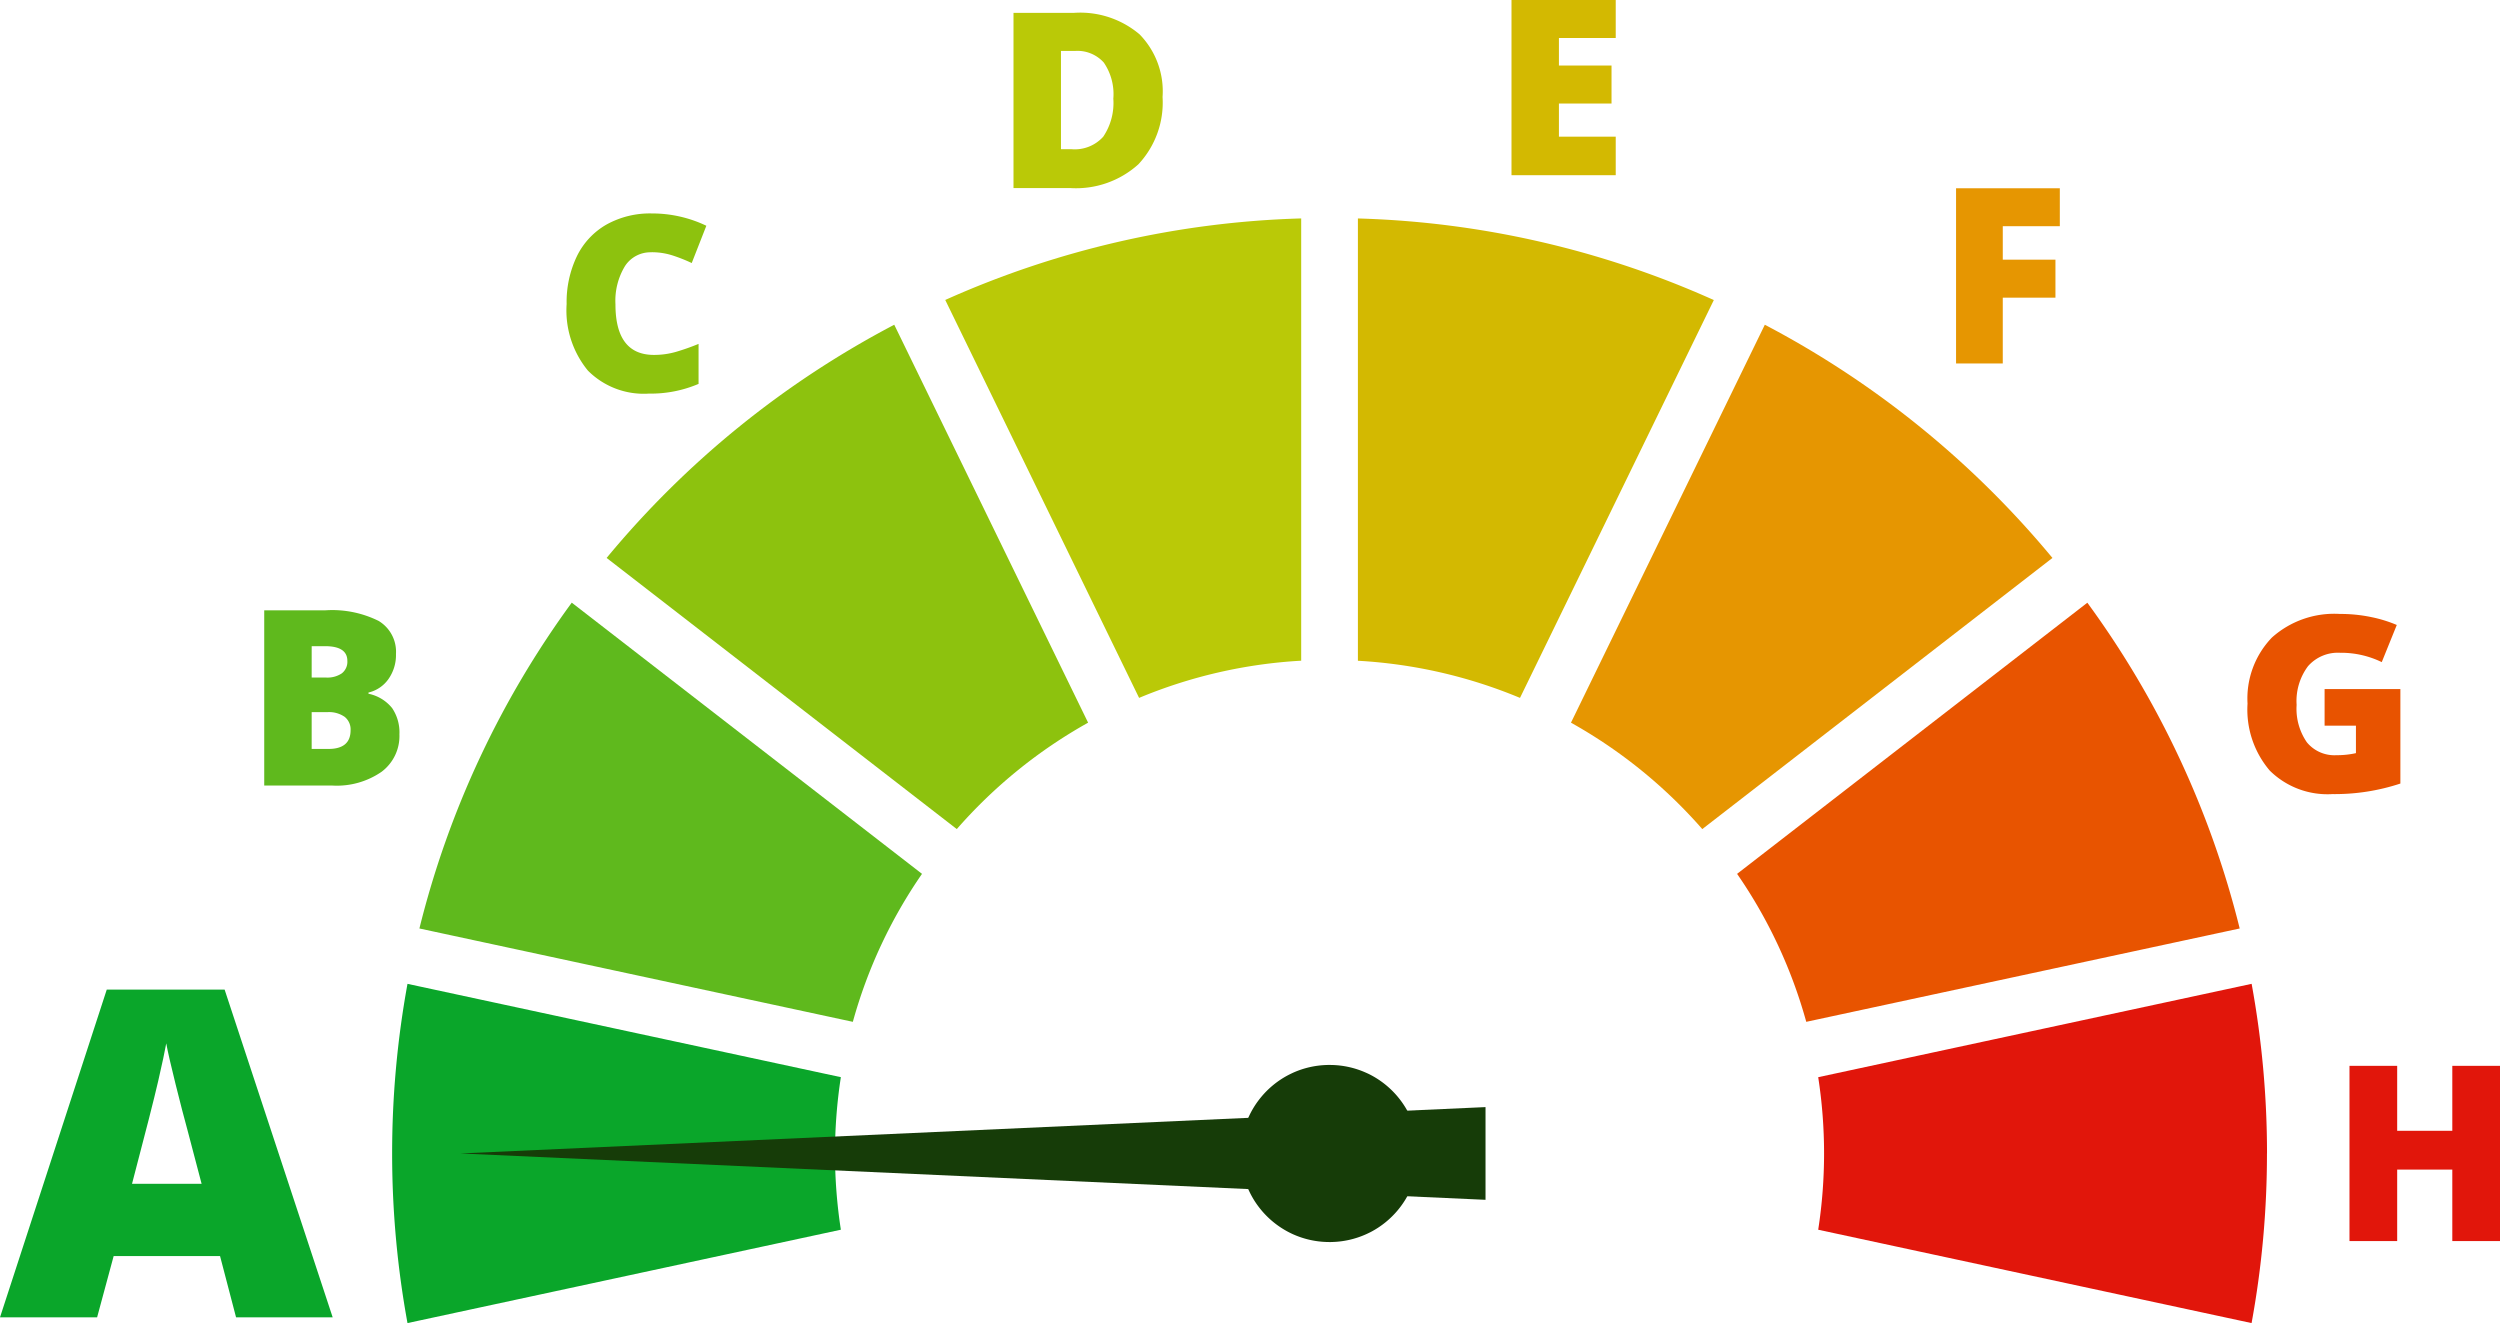
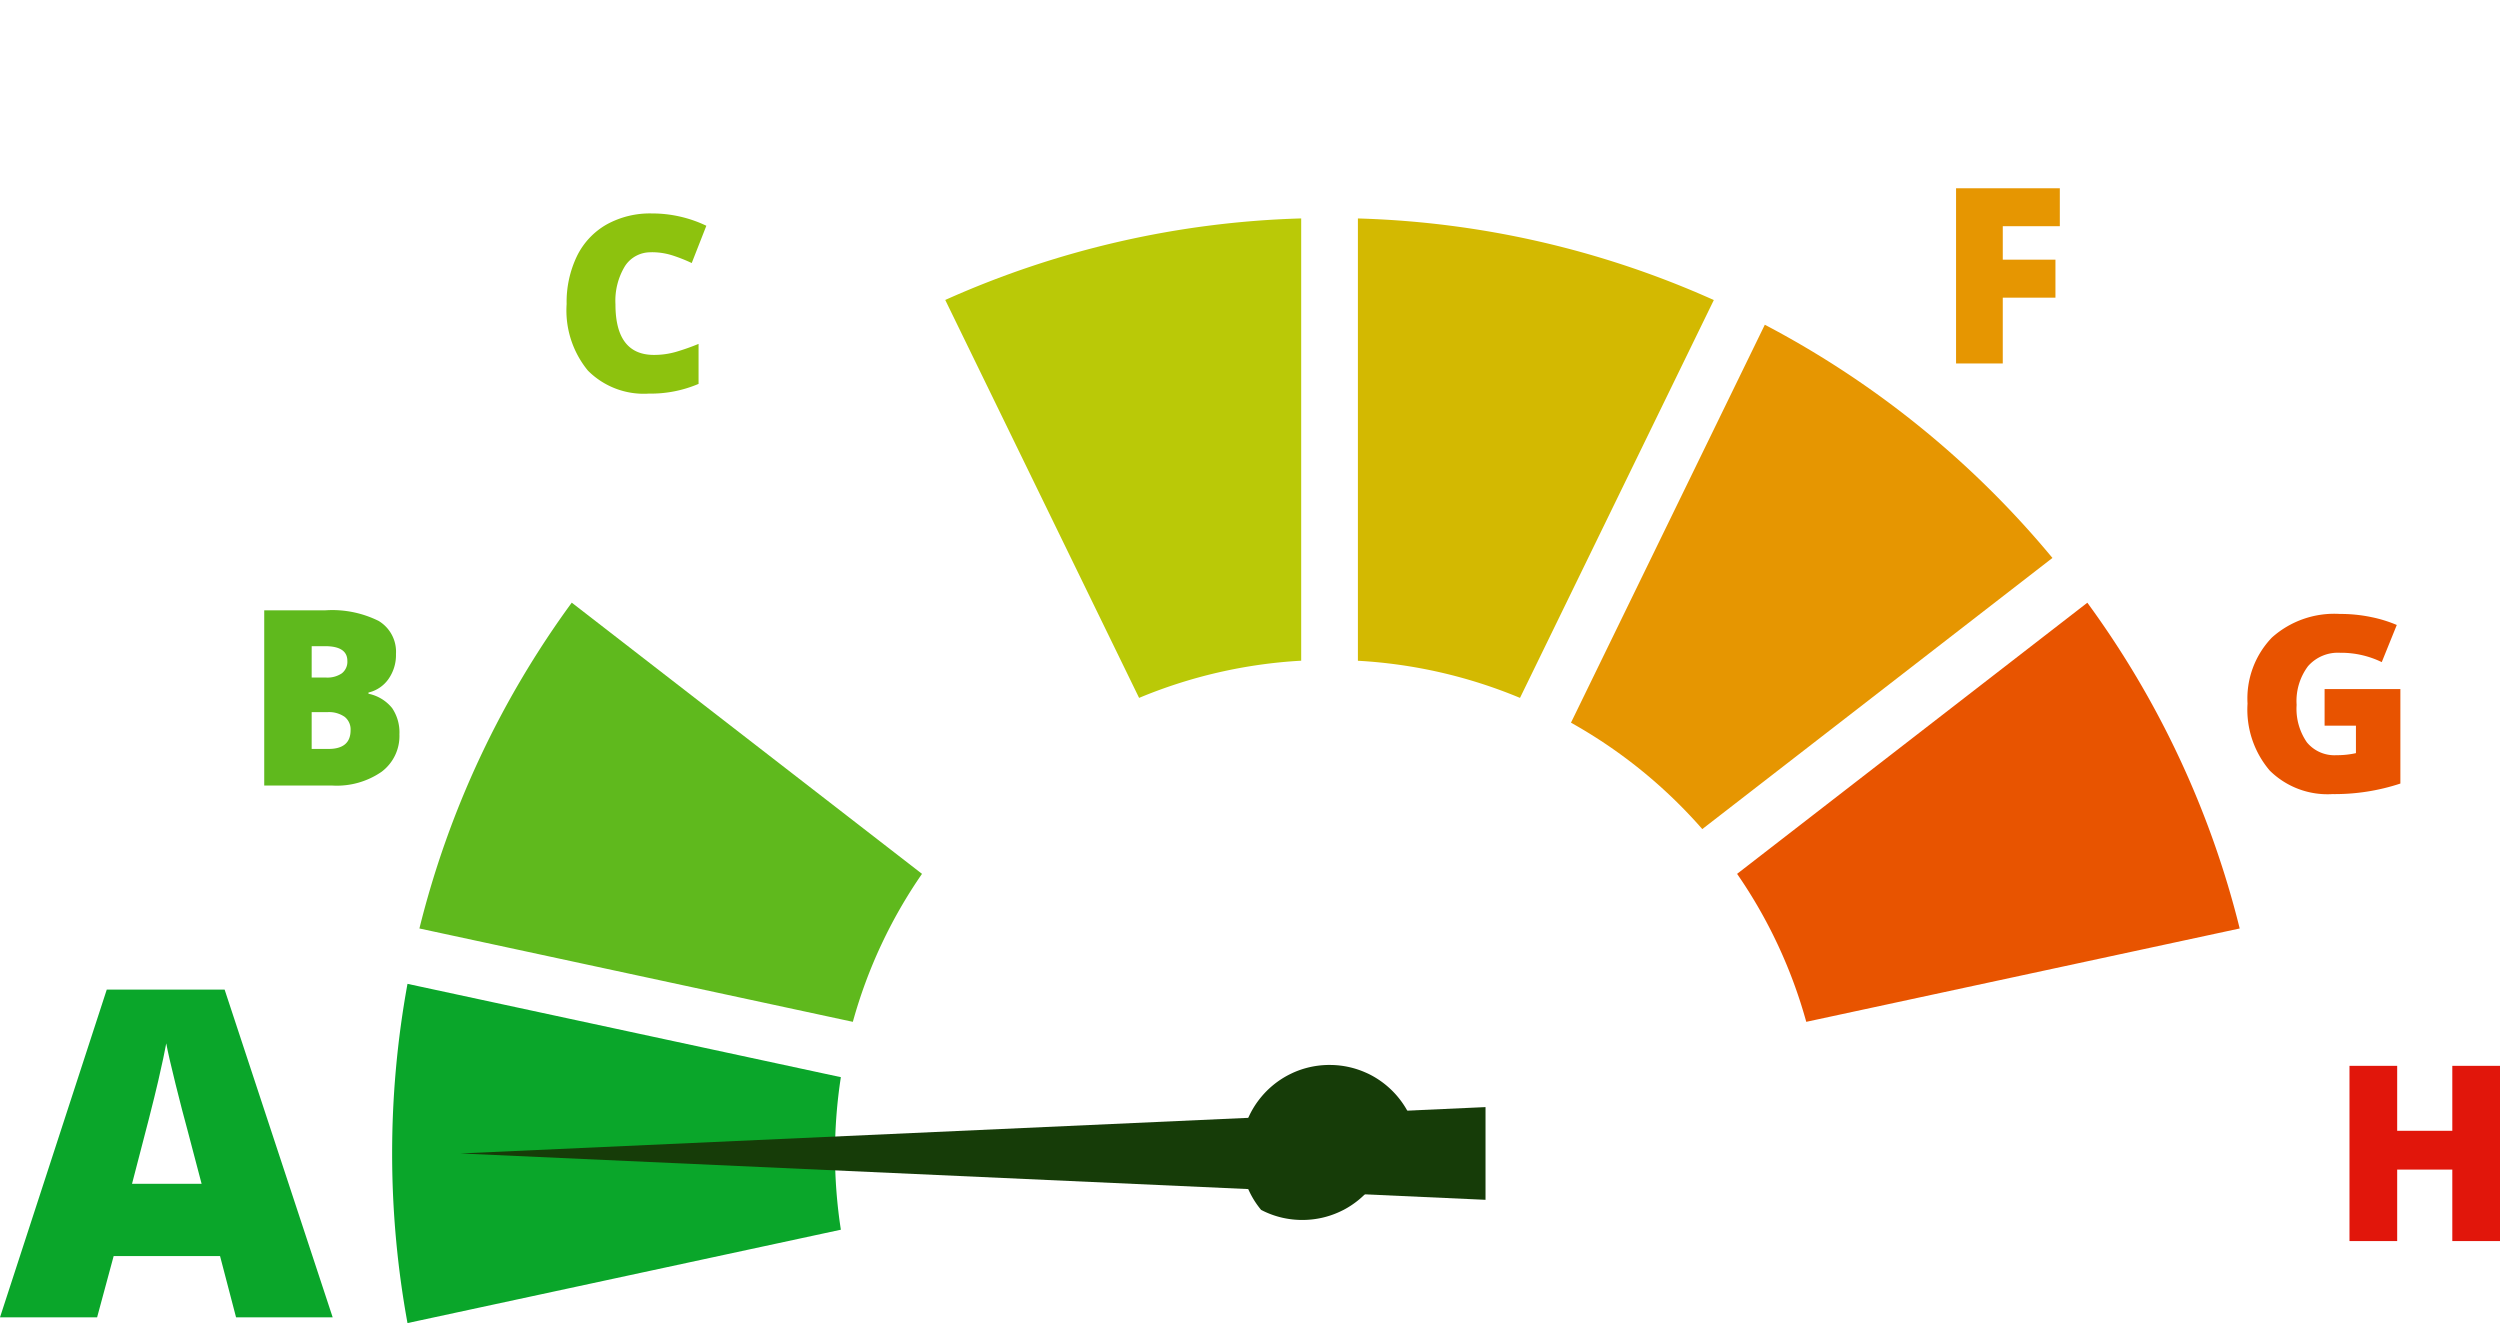
<svg xmlns="http://www.w3.org/2000/svg" width="325" height="172" viewBox="0 0 325 172">
  <defs>
    <clipPath id="clip-path">
      <rect id="Rectangle_4978" data-name="Rectangle 4978" width="325" height="172" fill="none" />
    </clipPath>
  </defs>
  <g id="Group_6683" data-name="Group 6683" transform="translate(2)">
    <g id="Group_6683-2" data-name="Group 6683" transform="translate(-2)" clip-path="url(#clip-path)">
      <path id="Path_22225" data-name="Path 22225" d="M241.131,97.8a63.939,63.939,0,0,0-21.073-4.827v-57.5a121.361,121.361,0,0,1,46.27,10.607Z" transform="translate(-43.531 -7.074)" fill="#d3b901" />
      <path id="Path_22226" data-name="Path 22226" d="M254.588,104.466l25.2-51.731a122.421,122.421,0,0,1,37.39,30.316L271.659,118.3a64.382,64.382,0,0,0-17.071-13.833" transform="translate(-50.361 -10.519)" fill="#e69601" />
      <path id="Path_22227" data-name="Path 22227" d="M290.5,152.36a63.572,63.572,0,0,0-8.992-19.237L327.04,97.875a120.845,120.845,0,0,1,19.806,42.349Z" transform="translate(-55.686 -19.522)" fill="#e85400" />
      <path id="Path_22228" data-name="Path 22228" d="M121.883,171.9a64.875,64.875,0,0,0,0,19.829L65.545,203.867a122.715,122.715,0,0,1,0-44.1Z" transform="translate(-12.571 -31.867)" fill="#0aa62a" />
      <path id="Path_22229" data-name="Path 22229" d="M133.306,133.121a63.573,63.573,0,0,0-8.992,19.237L67.968,140.222A120.949,120.949,0,0,1,87.774,97.865Z" transform="translate(-13.445 -19.52)" fill="#5fb91d" />
-       <path id="Path_22230" data-name="Path 22230" d="M160.9,104.466a64.381,64.381,0,0,0-17.07,13.833L98.308,83.051A122.091,122.091,0,0,1,135.7,52.735Z" transform="translate(-19.447 -10.519)" fill="#8dc20e" />
      <path id="Path_22231" data-name="Path 22231" d="M199.456,35.465v57.5A63.938,63.938,0,0,0,178.383,97.8l-25.2-51.731a121.543,121.543,0,0,1,46.278-10.6" transform="translate(-30.301 -7.074)" fill="#bac907" />
-       <path id="Path_22232" data-name="Path 22232" d="M352.993,181.82a121.769,121.769,0,0,1-2,22.047l-56.338-12.136a64.878,64.878,0,0,0,0-19.829L351,159.765a122.52,122.52,0,0,1,2,22.055" transform="translate(-58.288 -31.867)" fill="#e1160b" />
-       <path id="Path_22233" data-name="Path 22233" d="M223.966,182.353q-.064-.345-.147-.681a11.428,11.428,0,0,0-1.875-4.009q-.207-.283-.429-.552a11.6,11.6,0,0,0-3.54-2.87c-.206-.108-.416-.209-.628-.3a11.5,11.5,0,0,0-4.381-1c-.116,0-.233-.006-.349-.006s-.233,0-.349.006a11.521,11.521,0,0,0-4.382,1c-.213.1-.422.2-.627.306a11.571,11.571,0,0,0-3.54,2.87q-.223.269-.429.551a11.439,11.439,0,0,0-1.875,4.01q-.083.336-.147.681a11.607,11.607,0,0,0,0,4.176c.042.23.091.457.147.681a11.458,11.458,0,0,0,1.874,4.01q.207.282.429.55a11.586,11.586,0,0,0,3.541,2.871q.308.162.627.305a11.506,11.506,0,0,0,4.382,1c.116,0,.232.006.349.006s.233,0,.349-.006a11.488,11.488,0,0,0,4.381-1c.213-.094.422-.2.628-.3a11.586,11.586,0,0,0,3.541-2.871c.148-.179.291-.362.428-.551a11.427,11.427,0,0,0,1.875-4.009c.055-.224.105-.451.147-.681a11.607,11.607,0,0,0,0-4.176" transform="translate(-39.776 -34.492)" fill="#163c08" />
+       <path id="Path_22233" data-name="Path 22233" d="M223.966,182.353q-.064-.345-.147-.681a11.428,11.428,0,0,0-1.875-4.009q-.207-.283-.429-.552a11.6,11.6,0,0,0-3.54-2.87c-.206-.108-.416-.209-.628-.3a11.5,11.5,0,0,0-4.381-1c-.116,0-.233-.006-.349-.006s-.233,0-.349.006a11.521,11.521,0,0,0-4.382,1c-.213.1-.422.2-.627.306a11.571,11.571,0,0,0-3.54,2.87q-.223.269-.429.551a11.439,11.439,0,0,0-1.875,4.01q-.083.336-.147.681a11.607,11.607,0,0,0,0,4.176c.042.23.091.457.147.681a11.458,11.458,0,0,0,1.874,4.01q.207.282.429.55q.308.162.627.305a11.506,11.506,0,0,0,4.382,1c.116,0,.232.006.349.006s.233,0,.349-.006a11.488,11.488,0,0,0,4.381-1c.213-.094.422-.2.628-.3a11.586,11.586,0,0,0,3.541-2.871c.148-.179.291-.362.428-.551a11.427,11.427,0,0,0,1.875-4.009c.055-.224.105-.451.147-.681a11.607,11.607,0,0,0,0-4.176" transform="translate(-39.776 -34.492)" fill="#163c08" />
      <path id="Path_22234" data-name="Path 22234" d="M74.611,185.808l133.266,6.026V179.782Z" transform="translate(-14.759 -35.859)" fill="#163c08" />
      <path id="Path_22235" data-name="Path 22235" d="M30.688,203.307l-2.082-7.965H14.775l-2.151,7.965H0L13.879,160.7H29.2l14.049,42.61Zm-4.479-17.359-1.832-6.967q-.641-2.32-1.558-6.008t-1.207-5.284q-.261,1.482-1.041,4.876t-3.408,13.383Z" transform="translate(0 -32.053)" fill="#0aa62a" />
      <path id="Path_22236" data-name="Path 22236" d="M400.319,195.862h-6.2v-9.293h-7.167v9.293h-6.2v-22.78h6.2v8.444h7.167v-8.444h6.2Z" transform="translate(-75.319 -34.523)" fill="#e1160b" />
      <path id="Path_22237" data-name="Path 22237" d="M42.82,99.1h7.962a13.563,13.563,0,0,1,6.908,1.379,4.673,4.673,0,0,1,2.257,4.292,5.42,5.42,0,0,1-.983,3.273,4.394,4.394,0,0,1-2.593,1.746v.156a5.312,5.312,0,0,1,3.077,1.868,5.634,5.634,0,0,1,.947,3.4,5.814,5.814,0,0,1-2.33,4.885,10.235,10.235,0,0,1-6.362,1.784H42.82Zm6.167,8.741H50.85A3.357,3.357,0,0,0,52.9,107.3a1.9,1.9,0,0,0,.726-1.621q0-1.916-2.9-1.916H48.989Zm0,4.5v4.782h2.17q2.889,0,2.889-2.431a2.089,2.089,0,0,0-.773-1.745,3.56,3.56,0,0,0-2.235-.608Z" transform="translate(-8.47 -19.76)" fill="#5fb91d" />
      <path id="Path_22238" data-name="Path 22238" d="M374.24,109.462h9.852v12.279a27.143,27.143,0,0,1-8.821,1.371,10.672,10.672,0,0,1-8.157-3.053,12.214,12.214,0,0,1-2.891-8.71,11.428,11.428,0,0,1,3.166-8.586,12.141,12.141,0,0,1,8.834-3.07,19.56,19.56,0,0,1,4.068.405,17.23,17.23,0,0,1,3.334,1.028l-1.954,4.83a12.089,12.089,0,0,0-5.418-1.215,5.157,5.157,0,0,0-4.176,1.752,7.571,7.571,0,0,0-1.474,5.019,7.669,7.669,0,0,0,1.335,4.87,4.634,4.634,0,0,0,3.848,1.673,11.337,11.337,0,0,0,2.529-.266v-3.574H374.24Z" transform="translate(-72.043 -19.88)" fill="#e85300" />
      <path id="Path_22239" data-name="Path 22239" d="M102.837,39.714a3.937,3.937,0,0,0-3.437,1.8,8.676,8.676,0,0,0-1.233,4.963q0,6.576,5.012,6.576a10.289,10.289,0,0,0,2.935-.42,29.519,29.519,0,0,0,2.857-1.013v5.2a15.838,15.838,0,0,1-6.463,1.262,10.237,10.237,0,0,1-7.923-2.992,12.32,12.32,0,0,1-2.765-8.648,13.766,13.766,0,0,1,1.335-6.218,9.545,9.545,0,0,1,3.85-4.12,11.616,11.616,0,0,1,5.9-1.441,16.271,16.271,0,0,1,7.078,1.6l-1.9,4.846a21.191,21.191,0,0,0-2.529-1,8.846,8.846,0,0,0-2.715-.405" transform="translate(-18.158 -6.914)" fill="#8dc20e" />
      <path id="Path_22240" data-name="Path 22240" d="M323.066,53.348h-6.073V30.568h13.49v4.939h-7.416v4.348h6.847v4.939h-6.847Z" transform="translate(-62.706 -6.097)" fill="#e69601" />
-       <path id="Path_22241" data-name="Path 22241" d="M183.621,12.984a11.751,11.751,0,0,1-3.145,8.788,12.1,12.1,0,0,1-8.846,3.086h-7.385V2.078h7.892a11.937,11.937,0,0,1,8.5,2.8,10.585,10.585,0,0,1,2.989,8.1m-6.4.214a7.24,7.24,0,0,0-1.24-4.647,4.6,4.6,0,0,0-3.77-1.511h-1.8V19.807h1.374a4.978,4.978,0,0,0,4.122-1.628A7.851,7.851,0,0,0,177.22,13.2" transform="translate(-32.49 -0.409)" fill="#bac907" />
-       <path id="Path_22242" data-name="Path 22242" d="M258.5,22.78H244.95V0H258.5V4.939h-7.385v3.58h6.839v4.944h-6.839v4.3H258.5Z" transform="translate(-48.455 0)" fill="#d3b901" />
    </g>
  </g>
</svg>